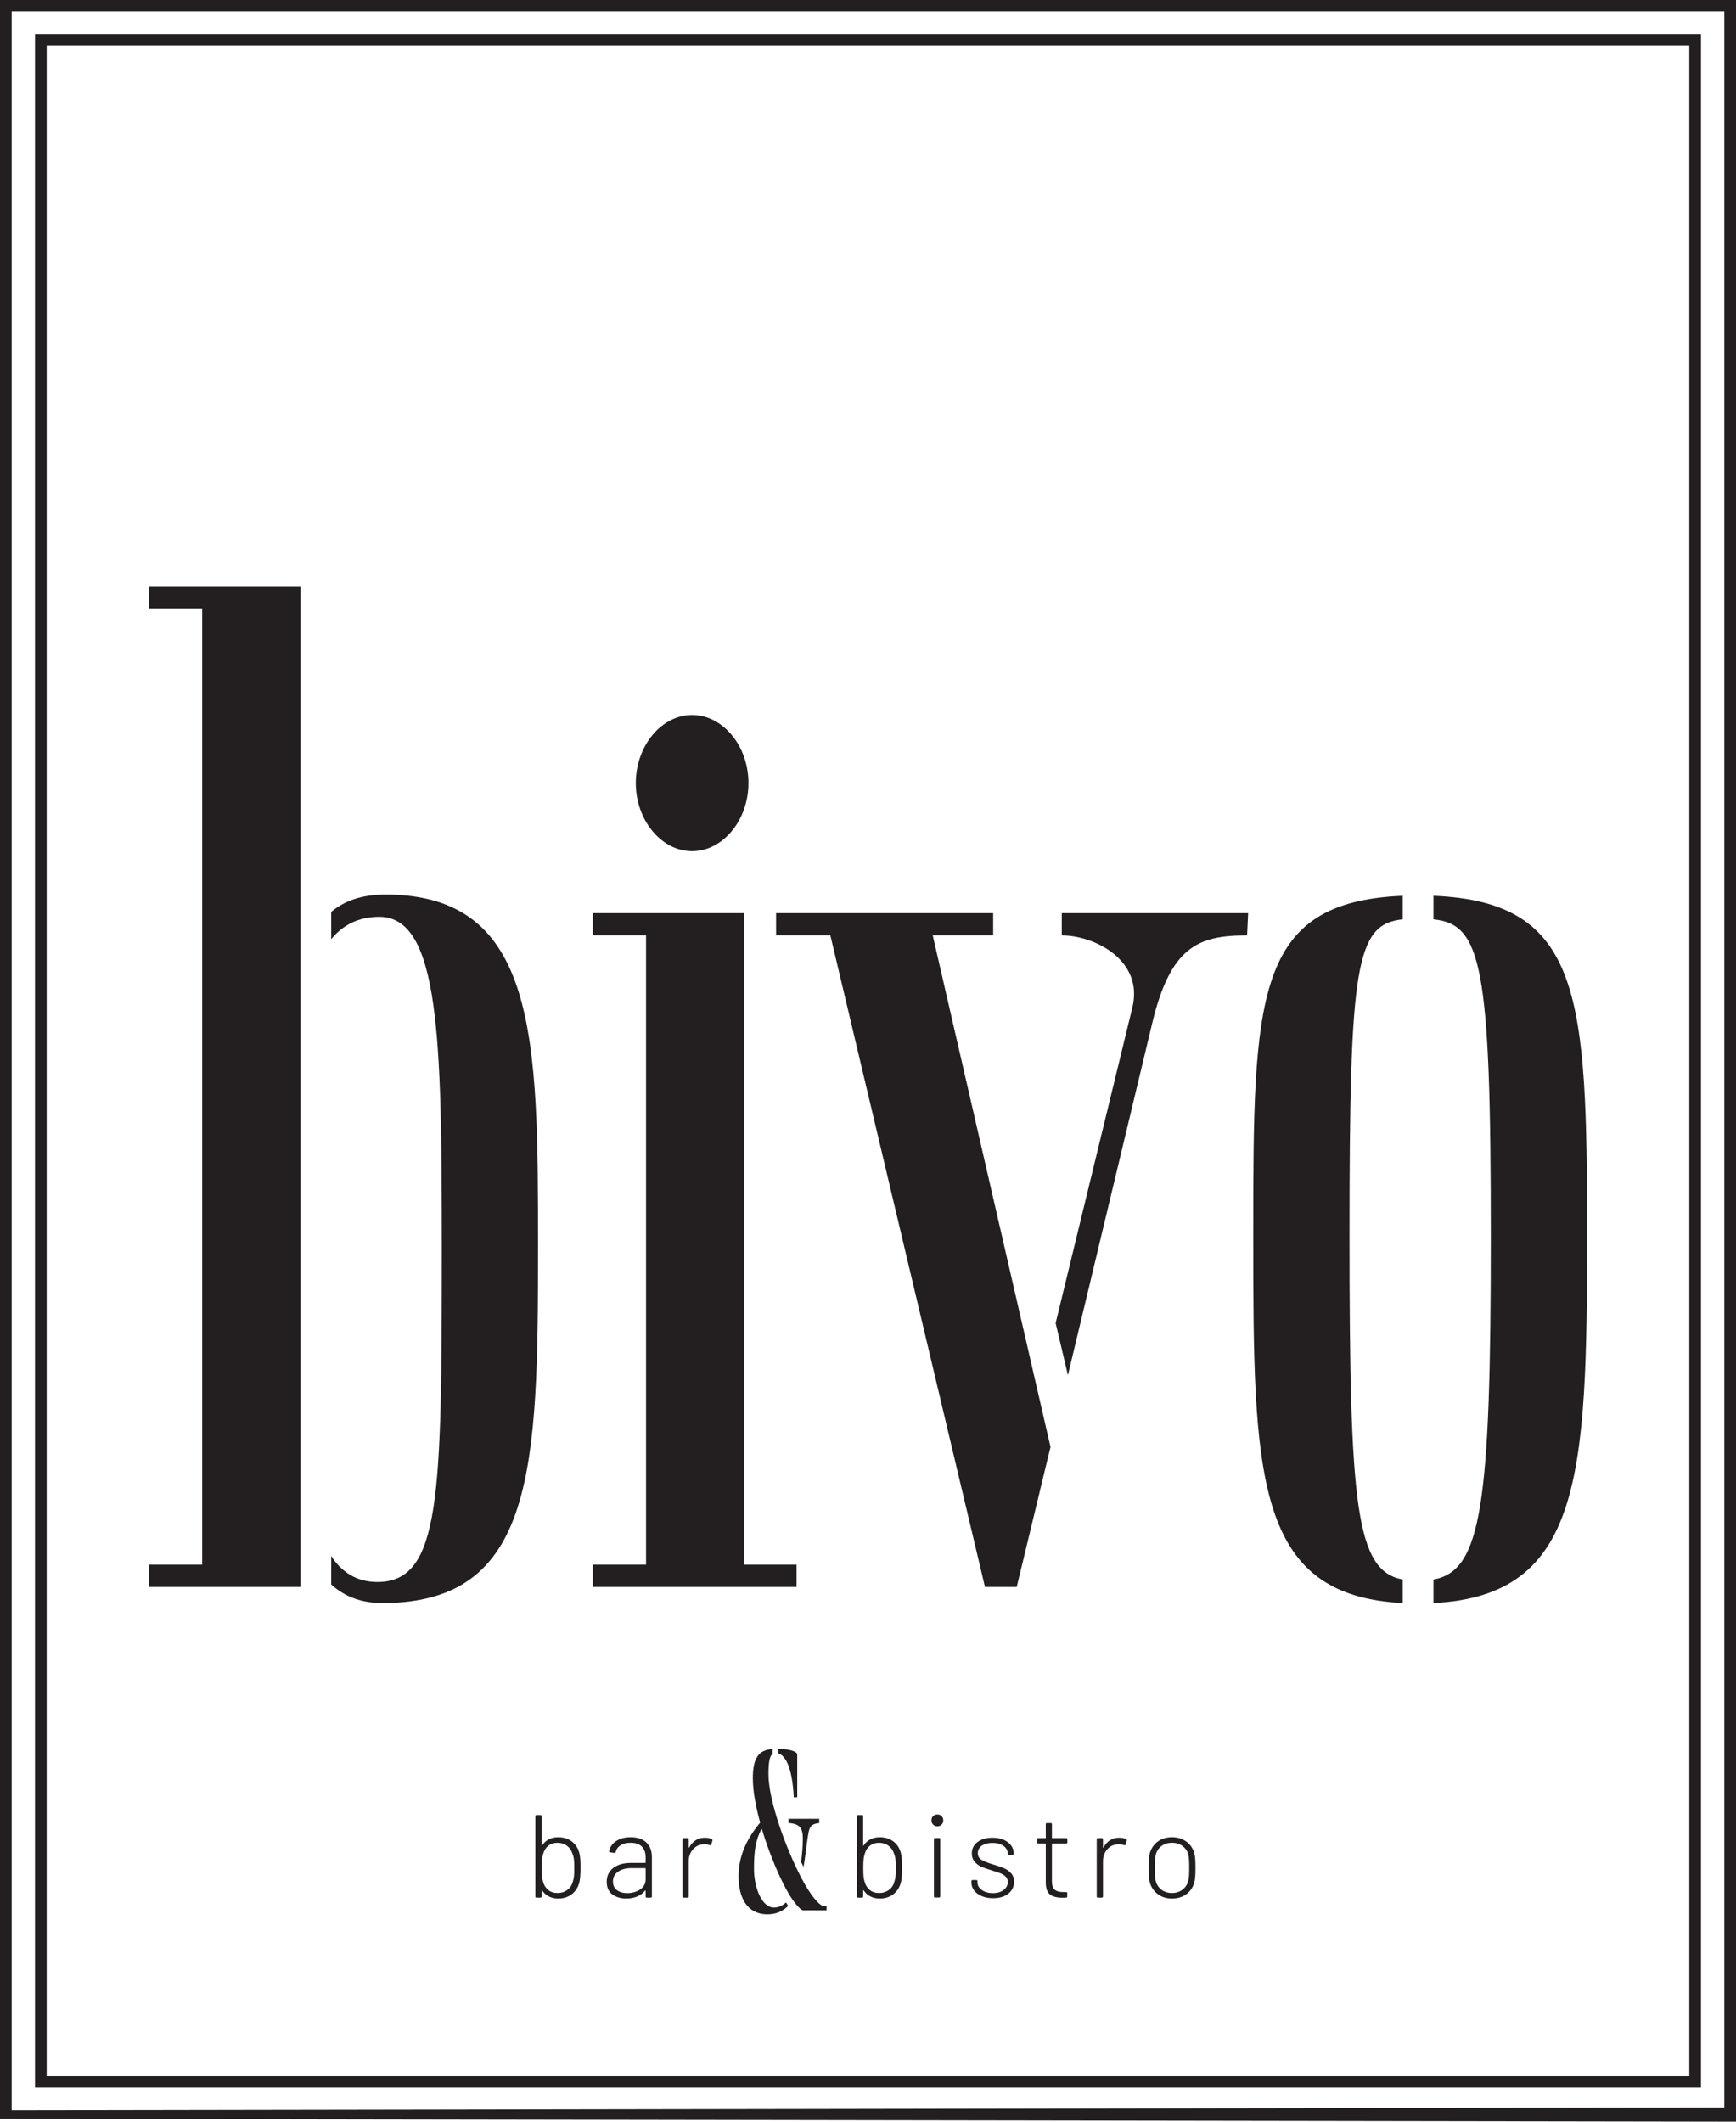
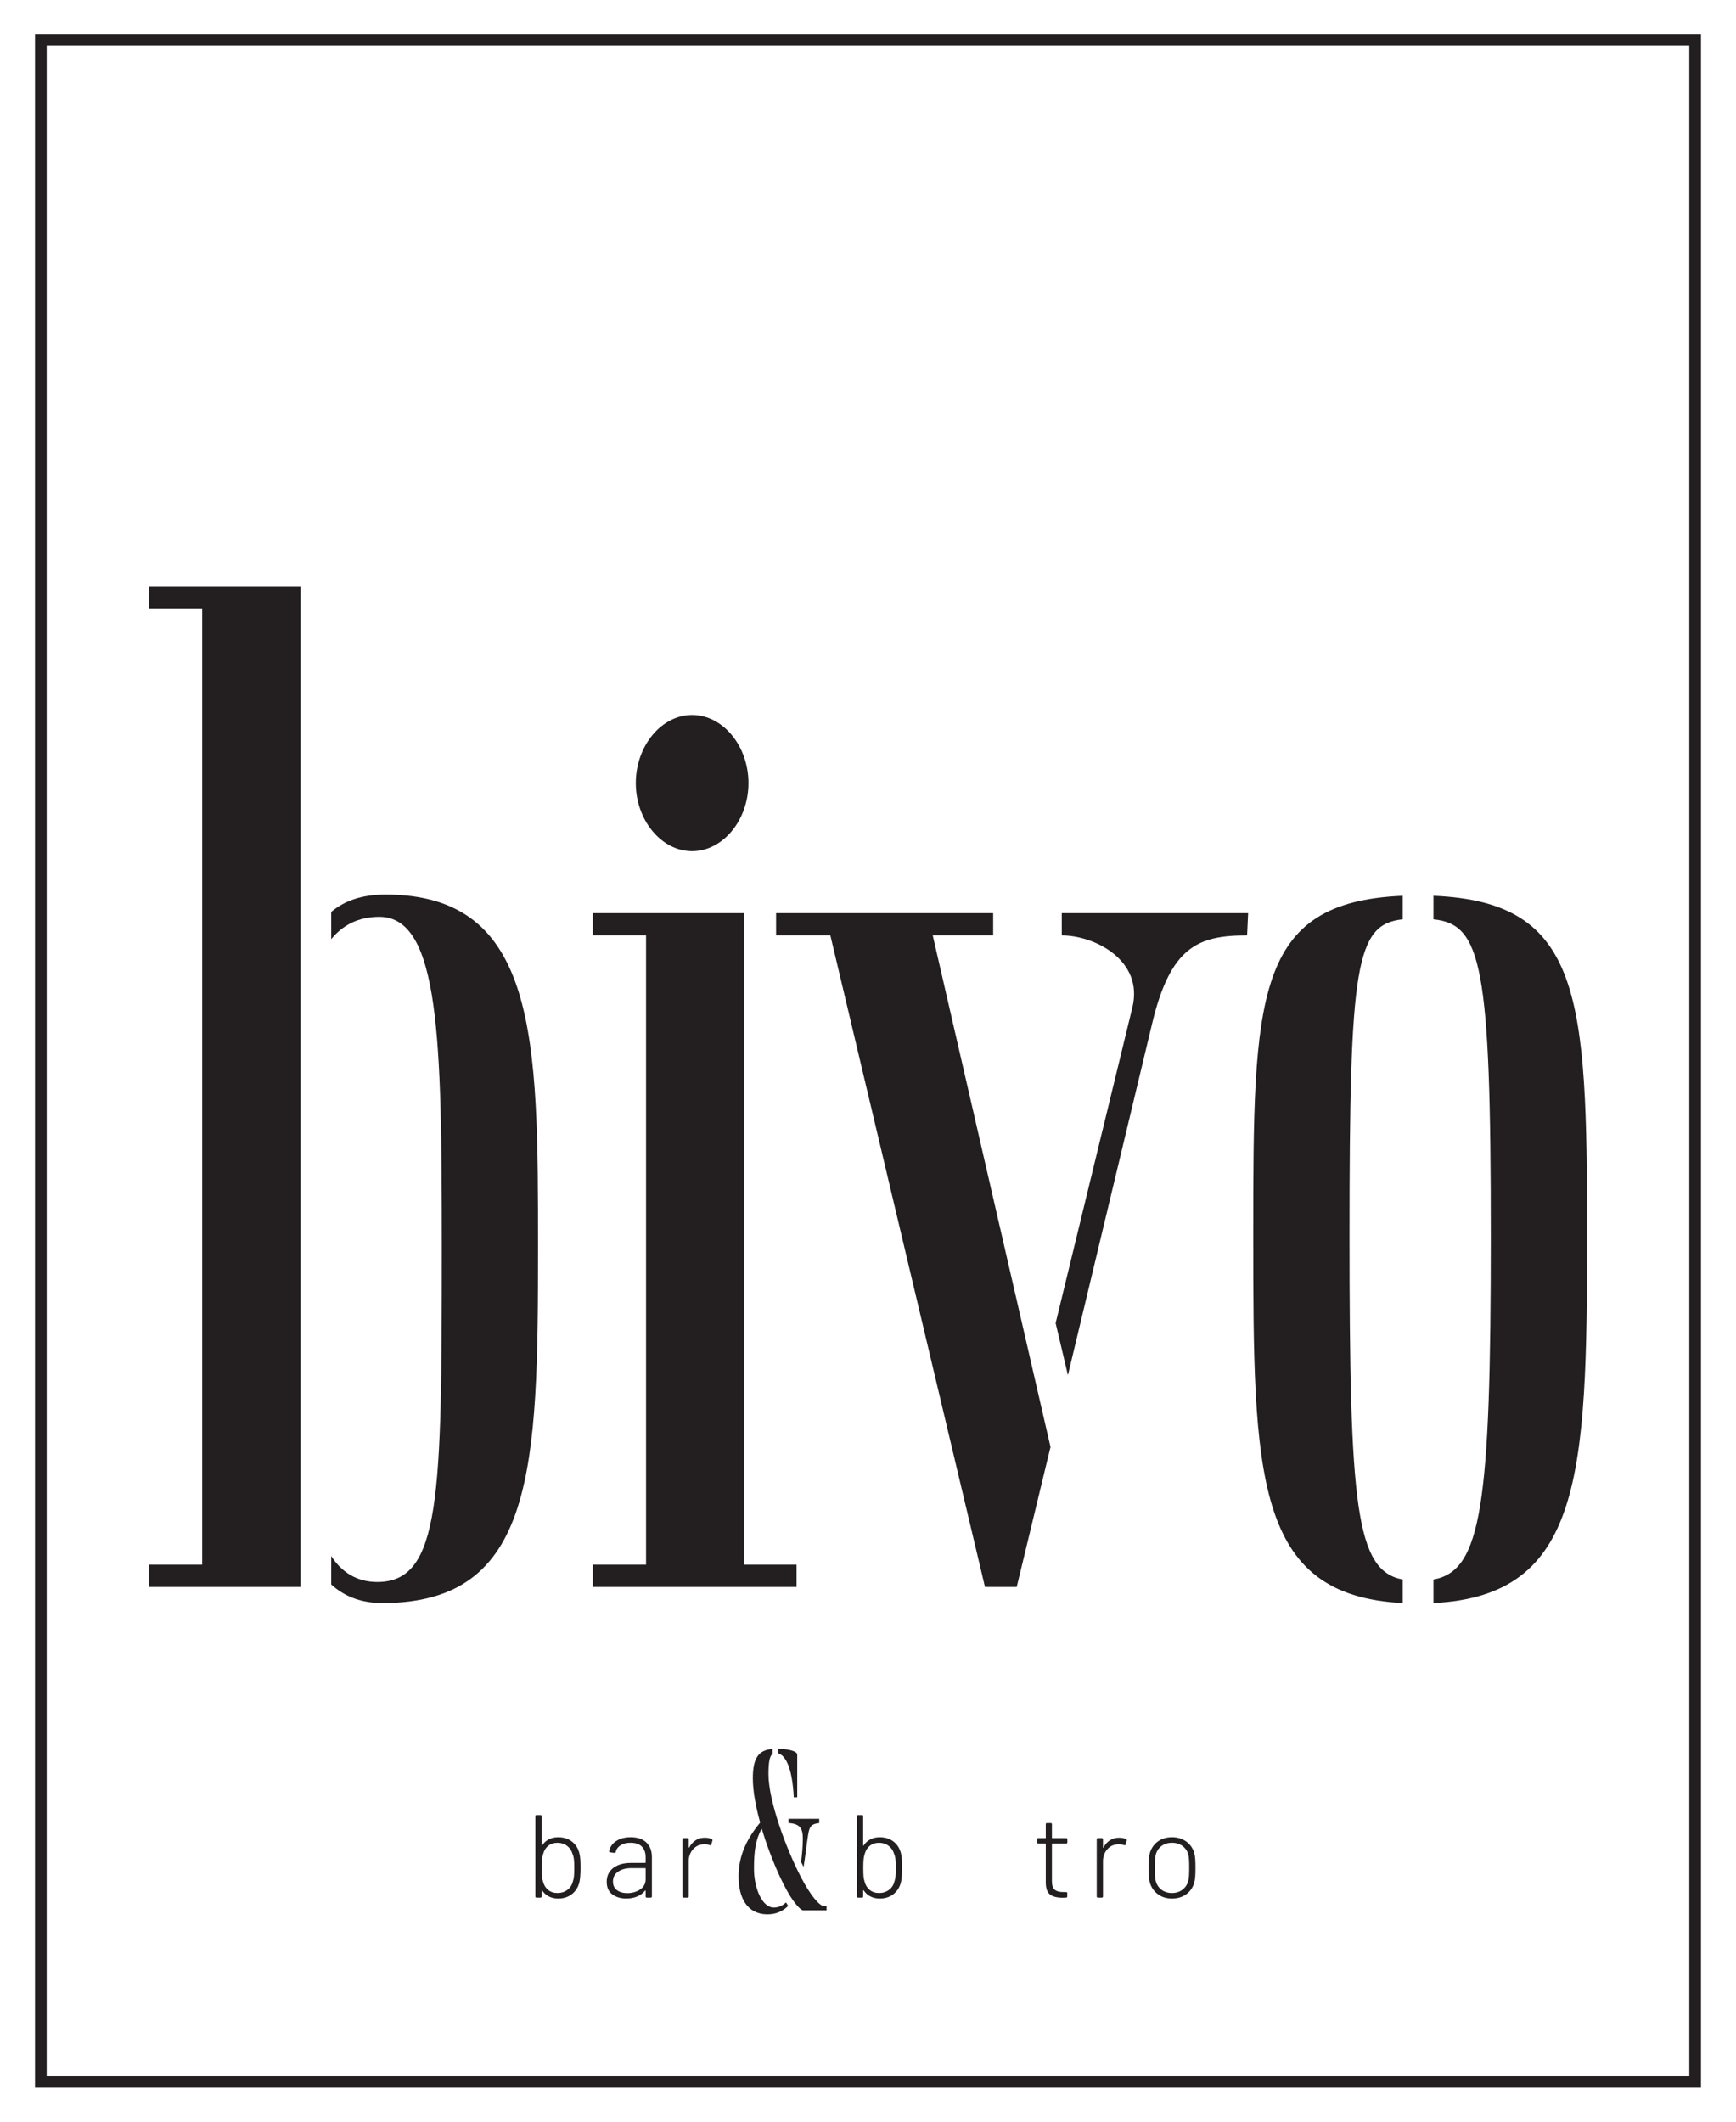
<svg xmlns="http://www.w3.org/2000/svg" viewBox="0 0 340.159 415.748" height="415.748" width="340.159" xml:space="preserve" id="svg2" version="1.1">
  <defs id="defs6" />
  <path id="path106" style="fill:#231f20;fill-opacity:1;fill-rule:nonzero;stroke:none;stroke-width:0.133" d="m 64.897,310.481 v -5.583 c 2.007,3.155 5.016,5.097 9.03,5.097 12.439,0 12.64,-16.748 12.64,-65.533 0,-40.777 -0.402,-64.805 -12.239,-64.805 -4.213,0 -7.222,1.699 -9.43,4.368 v -5.339 c 2.608,-2.184 6.019,-3.397 10.634,-3.397 29.895,0 29.895,28.396 29.895,69.173 0,43.203 -0.601,69.659 -30.496,69.659 -4.414,0 -7.625,-1.456 -10.033,-3.64 z m -35.713,0.485 v -4.369 h 10.433 v -187.376 H 29.184 V 114.852 H 58.878 V 310.967 H 29.184" />
  <path id="path108" style="fill:#231f20;fill-opacity:1;fill-rule:nonzero;stroke:none;stroke-width:0.133" d="m 135.617,140.095 c 6.02,0 11.036,6.068 11.036,13.349 0,7.281 -5.016,13.349 -11.036,13.349 -6.019,0 -11.036,-6.068 -11.036,-13.349 0,-7.281 5.017,-13.349 11.036,-13.349 z m 20.465,170.872 H 116.155 v -4.369 h 10.433 v -123.3 H 116.155 v -4.368 h 29.695 v 127.668 h 10.232 v 4.369" />
  <path id="path110" style="fill:#231f20;fill-opacity:1;fill-rule:nonzero;stroke:none;stroke-width:0.133" d="m 206.843,259.268 15.048,-61.892 c 2.207,-9.224 -7.424,-14.079 -13.844,-14.079 v -4.368 h 36.516 l -0.2,4.368 c -9.631,0 -15.049,2.185 -18.66,17.476 l -16.452,68.689 z m -7.624,51.699 h -6.22 l -30.296,-127.669 H 152.068 v -4.368 h 42.536 v 4.368 h -11.839 l 23.075,100.241 -6.621,27.428" />
  <path id="path112" style="fill:#231f20;fill-opacity:1;fill-rule:nonzero;stroke:none;stroke-width:0.133" d="M 280.88,180.143 V 175.532 c 29.092,1.213 30.095,19.659 30.095,66.503 0,47.088 -1.003,70.631 -30.095,72.087 v -4.612 c 9.428,-1.699 11.235,-14.561 11.235,-67.475 0,-52.912 -1.807,-60.921 -11.235,-61.892 z m -6.02,129.367 v 4.612 c -29.092,-1.456 -29.293,-24.999 -29.293,-72.087 0,-46.844 0.201,-65.289 29.293,-66.503 v 4.611 c -9.229,0.971 -10.433,8.98 -10.433,61.892 0,52.913 1.204,65.776 10.433,67.475" />
-   <path id="path114" style="fill:#231f20;fill-opacity:1;fill-rule:nonzero;stroke:none;stroke-width:0.133" d="M 337.872,2.229 H 2.287 V 413.519 L 337.872,412.961 Z M 340.159,0 V 415.748 L 0,415.191 V 0 h 340.159" />
  <path id="path116" style="fill:#231f20;fill-opacity:1;fill-rule:nonzero;stroke:none;stroke-width:0.133" d="M 331.011,8.917 H 9.147 V 406.831 H 331.011 Z m 2.287,-2.229 V 409.06 H 6.86 V 6.688 H 333.297" />
  <path id="path118" style="fill:#231f20;fill-opacity:1;fill-rule:nonzero;stroke:none;stroke-width:0.133" d="m 112.455,367.76 c 0.046,-0.361 0.069,-0.943 0.069,-1.745 0,-0.816 -0.026,-1.409 -0.081,-1.78 -0.054,-0.369 -0.15,-0.716 -0.289,-1.04 -0.185,-0.616 -0.539,-1.121 -1.063,-1.513 -0.524,-0.393 -1.148,-0.589 -1.872,-0.589 -0.709,0 -1.306,0.196 -1.791,0.589 -0.485,0.392 -0.813,0.905 -0.982,1.537 -0.108,0.308 -0.185,0.651 -0.231,1.028 -0.046,0.377 -0.069,0.975 -0.069,1.792 0,0.785 0.019,1.363 0.058,1.733 0.038,0.369 0.111,0.701 0.219,0.993 0.169,0.648 0.497,1.172 0.982,1.572 0.486,0.401 1.099,0.601 1.838,0.601 0.739,0 1.379,-0.2 1.919,-0.601 0.539,-0.4 0.893,-0.924 1.063,-1.572 0.107,-0.308 0.185,-0.643 0.231,-1.005 z m 1.248,-3.432 c 0.031,0.447 0.046,1.017 0.046,1.711 0,1.295 -0.085,2.265 -0.254,2.912 -0.263,0.94 -0.755,1.688 -1.48,2.243 -0.724,0.555 -1.61,0.832 -2.658,0.832 -0.678,0 -1.287,-0.139 -1.826,-0.416 -0.539,-0.277 -0.971,-0.671 -1.294,-1.18 -0.031,-0.029 -0.058,-0.041 -0.081,-0.033 -0.024,0.007 -0.034,0.033 -0.034,0.08 v 1.133 c 0,0.153 -0.078,0.231 -0.231,0.231 h -0.763 c -0.154,0 -0.231,-0.077 -0.231,-0.231 V 355.891 c 0,-0.155 0.077,-0.231 0.231,-0.231 h 0.763 c 0.154,0 0.231,0.076 0.231,0.231 v 5.687 c 0,0.045 0.015,0.073 0.046,0.08 0.03,0.008 0.053,-0.011 0.069,-0.057 0.323,-0.508 0.755,-0.901 1.294,-1.179 0.54,-0.277 1.148,-0.416 1.826,-0.416 1.079,0 1.981,0.281 2.705,0.844 0.725,0.563 1.209,1.321 1.456,2.276 0.093,0.356 0.154,0.756 0.185,1.203" />
  <path id="path120" style="fill:#231f20;fill-opacity:1;fill-rule:nonzero;stroke:none;stroke-width:0.133" d="m 125.433,370.245 c 0.717,-0.477 1.075,-1.14 1.075,-1.988 v -2.104 c 0,-0.06 -0.03,-0.092 -0.092,-0.092 h -2.658 c -1.094,0 -1.976,0.231 -2.646,0.693 -0.671,0.463 -1.006,1.103 -1.006,1.919 0,0.756 0.263,1.325 0.787,1.711 0.523,0.385 1.194,0.577 2.011,0.577 0.971,0 1.815,-0.239 2.531,-0.716 z m 1.237,-9.188 c 0.708,0.701 1.063,1.645 1.063,2.831 v 7.721 c 0,0.153 -0.078,0.231 -0.231,0.231 h -0.763 c -0.154,0 -0.231,-0.077 -0.231,-0.231 v -1.087 c 0,-0.031 -0.011,-0.053 -0.034,-0.069 -0.022,-0.016 -0.05,-0.008 -0.081,0.023 -0.401,0.508 -0.921,0.895 -1.56,1.156 -0.64,0.263 -1.352,0.393 -2.138,0.393 -1.063,0 -1.965,-0.269 -2.704,-0.809 -0.74,-0.539 -1.11,-1.364 -1.11,-2.473 0,-1.14 0.423,-2.041 1.271,-2.704 0.848,-0.663 2.011,-0.995 3.491,-0.995 h 2.773 c 0.062,0 0.092,-0.031 0.092,-0.092 v -1.04 c 0,-0.863 -0.243,-1.549 -0.728,-2.057 -0.485,-0.509 -1.229,-0.763 -2.231,-0.763 -0.785,0 -1.433,0.161 -1.942,0.485 -0.509,0.324 -0.825,0.755 -0.947,1.295 -0.046,0.153 -0.139,0.224 -0.278,0.208 l -0.809,-0.116 c -0.17,-0.031 -0.239,-0.092 -0.208,-0.185 0.139,-0.832 0.59,-1.503 1.352,-2.011 0.763,-0.508 1.714,-0.763 2.855,-0.763 1.356,0 2.389,0.351 3.098,1.052" />
  <path id="path122" style="fill:#231f20;fill-opacity:1;fill-rule:nonzero;stroke:none;stroke-width:0.133" d="m 139.453,360.375 c 0.123,0.047 0.168,0.147 0.139,0.301 l -0.208,0.739 c -0.047,0.155 -0.148,0.201 -0.301,0.139 -0.308,-0.123 -0.693,-0.176 -1.156,-0.161 -0.863,0.016 -1.576,0.343 -2.137,0.983 -0.563,0.639 -0.844,1.421 -0.844,2.347 v 6.888 c 0,0.153 -0.077,0.231 -0.231,0.231 H 133.952 c -0.155,0 -0.232,-0.077 -0.232,-0.231 v -11.188 c 0,-0.155 0.077,-0.231 0.232,-0.231 h 0.763 c 0.153,0 0.231,0.076 0.231,0.231 v 1.572 c 0,0.047 0.011,0.073 0.035,0.08 0.023,0.008 0.043,-0.011 0.057,-0.057 0.324,-0.601 0.744,-1.071 1.26,-1.409 0.516,-0.34 1.121,-0.509 1.815,-0.509 0.524,0 0.971,0.093 1.341,0.277" />
  <path id="path124" style="fill:#231f20;fill-opacity:1;fill-rule:nonzero;stroke:none;stroke-width:0.133" d="m 175.465,367.76 c 0.047,-0.361 0.071,-0.943 0.071,-1.745 0,-0.816 -0.028,-1.409 -0.081,-1.78 -0.055,-0.369 -0.151,-0.716 -0.288,-1.04 -0.185,-0.616 -0.543,-1.121 -1.065,-1.513 -0.524,-0.393 -1.148,-0.589 -1.872,-0.589 -0.709,0 -1.305,0.196 -1.791,0.589 -0.485,0.392 -0.813,0.905 -0.983,1.537 -0.108,0.308 -0.185,0.651 -0.231,1.028 -0.047,0.377 -0.071,0.975 -0.071,1.792 0,0.785 0.02,1.363 0.059,1.733 0.039,0.369 0.111,0.701 0.219,0.993 0.169,0.648 0.497,1.172 0.983,1.572 0.485,0.401 1.099,0.601 1.837,0.601 0.74,0 1.38,-0.2 1.92,-0.601 0.539,-0.4 0.893,-0.924 1.061,-1.572 0.109,-0.308 0.185,-0.643 0.232,-1.005 z m 1.248,-3.432 c 0.031,0.447 0.047,1.017 0.047,1.711 0,1.295 -0.085,2.265 -0.255,2.912 -0.261,0.94 -0.756,1.688 -1.48,2.243 -0.724,0.555 -1.609,0.832 -2.657,0.832 -0.679,0 -1.287,-0.139 -1.827,-0.416 -0.539,-0.277 -0.971,-0.671 -1.293,-1.18 -0.032,-0.029 -0.059,-0.041 -0.081,-0.033 -0.023,0.007 -0.035,0.033 -0.035,0.08 v 1.133 c 0,0.153 -0.077,0.231 -0.231,0.231 h -0.763 c -0.155,0 -0.232,-0.077 -0.232,-0.231 V 355.891 c 0,-0.155 0.077,-0.231 0.232,-0.231 h 0.763 c 0.153,0 0.231,0.076 0.231,0.231 v 5.687 c 0,0.045 0.016,0.073 0.047,0.08 0.031,0.008 0.053,-0.011 0.069,-0.057 0.323,-0.508 0.755,-0.901 1.293,-1.179 0.54,-0.277 1.148,-0.416 1.827,-0.416 1.08,0 1.98,0.281 2.704,0.844 0.724,0.563 1.212,1.321 1.456,2.276 0.093,0.356 0.153,0.756 0.185,1.203" />
-   <path id="path126" style="fill:#231f20;fill-opacity:1;fill-rule:nonzero;stroke:none;stroke-width:0.133" d="m 183,371.585 v -11.187 c 0,-0.155 0.077,-0.232 0.232,-0.232 h 0.763 c 0.153,0 0.231,0.077 0.231,0.232 v 11.187 c 0,0.155 -0.077,0.232 -0.231,0.232 H 183.232 c -0.155,0 -0.232,-0.077 -0.232,-0.232 z m -0.161,-14.053 c -0.217,-0.216 -0.324,-0.493 -0.324,-0.832 0,-0.339 0.107,-0.616 0.324,-0.832 0.216,-0.216 0.493,-0.324 0.832,-0.324 0.339,0 0.616,0.108 0.832,0.324 0.216,0.216 0.324,0.493 0.324,0.832 0,0.339 -0.108,0.616 -0.324,0.832 -0.216,0.216 -0.493,0.324 -0.832,0.324 -0.339,0 -0.616,-0.108 -0.832,-0.324" />
-   <path id="path128" style="fill:#231f20;fill-opacity:1;fill-rule:nonzero;stroke:none;stroke-width:0.133" d="m 192.373,371.551 c -0.64,-0.269 -1.137,-0.635 -1.491,-1.097 -0.355,-0.463 -0.532,-0.971 -0.532,-1.525 v -0.301 c 0,-0.153 0.077,-0.231 0.231,-0.231 h 0.717 c 0.155,0 0.231,0.077 0.231,0.231 v 0.255 c 0,0.571 0.285,1.06 0.856,1.468 0.569,0.408 1.293,0.612 2.173,0.612 0.861,0 1.563,-0.208 2.103,-0.624 0.539,-0.416 0.809,-0.932 0.809,-1.548 0,-0.432 -0.139,-0.787 -0.416,-1.064 -0.277,-0.277 -0.605,-0.489 -0.983,-0.635 -0.379,-0.147 -0.944,-0.336 -1.699,-0.567 -0.864,-0.261 -1.557,-0.509 -2.081,-0.74 -0.523,-0.231 -0.967,-0.559 -1.329,-0.983 -0.361,-0.424 -0.543,-0.959 -0.543,-1.607 0,-0.939 0.373,-1.691 1.121,-2.253 0.747,-0.563 1.731,-0.844 2.948,-0.844 0.816,0 1.536,0.136 2.16,0.405 0.625,0.269 1.111,0.635 1.457,1.097 0.347,0.463 0.519,0.987 0.519,1.572 v 0.069 c 0,0.155 -0.076,0.231 -0.229,0.231 h -0.719 c -0.153,0 -0.229,-0.076 -0.229,-0.231 v -0.069 c 0,-0.585 -0.273,-1.075 -0.821,-1.468 -0.548,-0.392 -1.268,-0.589 -2.161,-0.589 -0.863,0 -1.557,0.181 -2.08,0.543 -0.524,0.363 -0.785,0.852 -0.785,1.468 0,0.587 0.243,1.025 0.728,1.317 0.485,0.293 1.243,0.595 2.276,0.903 0.895,0.261 1.607,0.508 2.137,0.739 0.533,0.232 0.991,0.56 1.377,0.983 0.384,0.424 0.576,0.975 0.576,1.653 0,0.971 -0.373,1.753 -1.12,2.347 -0.748,0.592 -1.745,0.889 -2.993,0.889 -0.833,0 -1.569,-0.135 -2.208,-0.405" />
  <path id="path130" style="fill:#231f20;fill-opacity:1;fill-rule:nonzero;stroke:none;stroke-width:0.133" d="m 208.912,361.231 h -2.704 c -0.063,0 -0.092,0.031 -0.092,0.092 v 7.304 c 0,0.787 0.176,1.337 0.531,1.653 0.355,0.316 0.924,0.473 1.711,0.473 h 0.532 c 0.153,0 0.231,0.077 0.231,0.231 v 0.625 c 0,0.153 -0.077,0.231 -0.231,0.231 l -0.693,0.024 c -1.079,0 -1.892,-0.209 -2.439,-0.625 -0.548,-0.416 -0.829,-1.179 -0.844,-2.288 v -7.628 c 0,-0.061 -0.031,-0.092 -0.092,-0.092 h -1.387 c -0.155,0 -0.232,-0.077 -0.232,-0.232 v -0.577 c 0,-0.155 0.077,-0.231 0.232,-0.231 h 1.387 c 0.061,0 0.092,-0.032 0.092,-0.093 v -2.635 c 0,-0.153 0.077,-0.231 0.231,-0.231 h 0.74 c 0.155,0 0.232,0.077 0.232,0.231 v 2.635 c 0,0.061 0.029,0.093 0.092,0.093 h 2.704 c 0.153,0 0.231,0.076 0.231,0.231 v 0.577 c 0,0.155 -0.077,0.232 -0.231,0.232" />
  <path id="path132" style="fill:#231f20;fill-opacity:1;fill-rule:nonzero;stroke:none;stroke-width:0.133" d="m 220.631,360.375 c 0.124,0.047 0.169,0.147 0.14,0.301 l -0.208,0.739 c -0.048,0.155 -0.148,0.201 -0.301,0.139 -0.308,-0.123 -0.695,-0.176 -1.156,-0.161 -0.864,0.016 -1.576,0.343 -2.139,0.983 -0.563,0.639 -0.844,1.421 -0.844,2.347 v 6.888 c 0,0.153 -0.076,0.231 -0.229,0.231 h -0.764 c -0.153,0 -0.231,-0.077 -0.231,-0.231 v -11.188 c 0,-0.155 0.077,-0.231 0.231,-0.231 h 0.764 c 0.153,0 0.229,0.076 0.229,0.231 v 1.572 c 0,0.047 0.012,0.073 0.036,0.08 0.023,0.008 0.041,-0.011 0.057,-0.057 0.324,-0.601 0.743,-1.071 1.26,-1.409 0.516,-0.34 1.121,-0.509 1.813,-0.509 0.525,0 0.972,0.093 1.341,0.277" />
  <path id="path134" style="fill:#231f20;fill-opacity:1;fill-rule:nonzero;stroke:none;stroke-width:0.133" d="m 231.737,370.257 c 0.579,-0.455 0.952,-1.052 1.121,-1.792 0.108,-0.416 0.161,-1.232 0.161,-2.451 0,-1.232 -0.045,-2.049 -0.137,-2.449 -0.171,-0.755 -0.543,-1.356 -1.121,-1.803 -0.579,-0.447 -1.284,-0.671 -2.116,-0.671 -0.832,0 -1.532,0.224 -2.103,0.671 -0.571,0.447 -0.94,1.048 -1.109,1.803 -0.108,0.477 -0.161,1.295 -0.161,2.449 0,1.156 0.053,1.973 0.161,2.451 0.169,0.755 0.539,1.356 1.109,1.803 0.571,0.447 1.271,0.671 2.103,0.671 0.817,0 1.515,-0.228 2.092,-0.681 z m -4.865,0.912 c -0.771,-0.569 -1.295,-1.332 -1.572,-2.288 -0.169,-0.616 -0.253,-1.58 -0.253,-2.889 0,-1.309 0.084,-2.265 0.253,-2.867 0.277,-0.955 0.797,-1.713 1.56,-2.276 0.763,-0.563 1.7,-0.844 2.809,-0.844 1.077,0 2.007,0.285 2.784,0.855 0.779,0.571 1.299,1.325 1.561,2.265 0.093,0.356 0.155,0.752 0.185,1.191 0.031,0.44 0.045,0.999 0.045,1.676 0,0.709 -0.015,1.279 -0.045,1.711 -0.031,0.432 -0.092,0.824 -0.185,1.179 -0.263,0.956 -0.783,1.719 -1.561,2.288 -0.777,0.571 -1.713,0.856 -2.808,0.856 -1.079,0 -2.003,-0.285 -2.773,-0.856" />
  <path id="path136" style="fill:#231f20;fill-opacity:1;fill-rule:nonzero;stroke:none;stroke-width:0.133" d="m 156.968,364.867 c 0.227,-1.74 0.34,-3.387 0.34,-4.623 0,-1.968 -0.567,-2.883 -2.799,-3.02 v -0.824 h 6.015 v 0.824 c -1.817,0.228 -1.968,0.824 -2.271,2.929 -0.264,1.693 -0.453,3.66 -0.795,5.675 z m -4.464,-21.28 v -0.916 c 1.892,0.045 3.707,0.457 3.707,1.144 v 8.376 h -0.68 c -0.076,-1.968 -0.529,-7.873 -3.027,-8.604 z m 9.004,29.929 h 0.453 v 0.823 H 157.384 c -0.529,0 -1.703,-1.463 -2.497,-2.699 -1.891,-3.021 -4.084,-8.192 -5.636,-13.317 -1.211,2.196 -1.513,4.392 -1.513,7.871 0,3.707 1.551,7.597 3.896,7.597 0.908,0 1.703,-0.367 2.383,-1.007 l 0.417,0.687 c -1.021,1.007 -2.307,1.648 -4.048,1.648 -4.047,0 -5.673,-3.341 -5.673,-7.415 0,-4.211 1.739,-7.551 4.236,-10.571 -0.869,-3.113 -1.437,-6.179 -1.437,-8.696 0,-3.661 0.947,-5.537 3.859,-5.721 v 0.963 c -0.605,0.456 -0.795,1.784 -0.795,3.98 0,5.127 3.367,14.416 6.393,20.228 1.739,3.341 3.556,5.629 4.54,5.629" />
</svg>